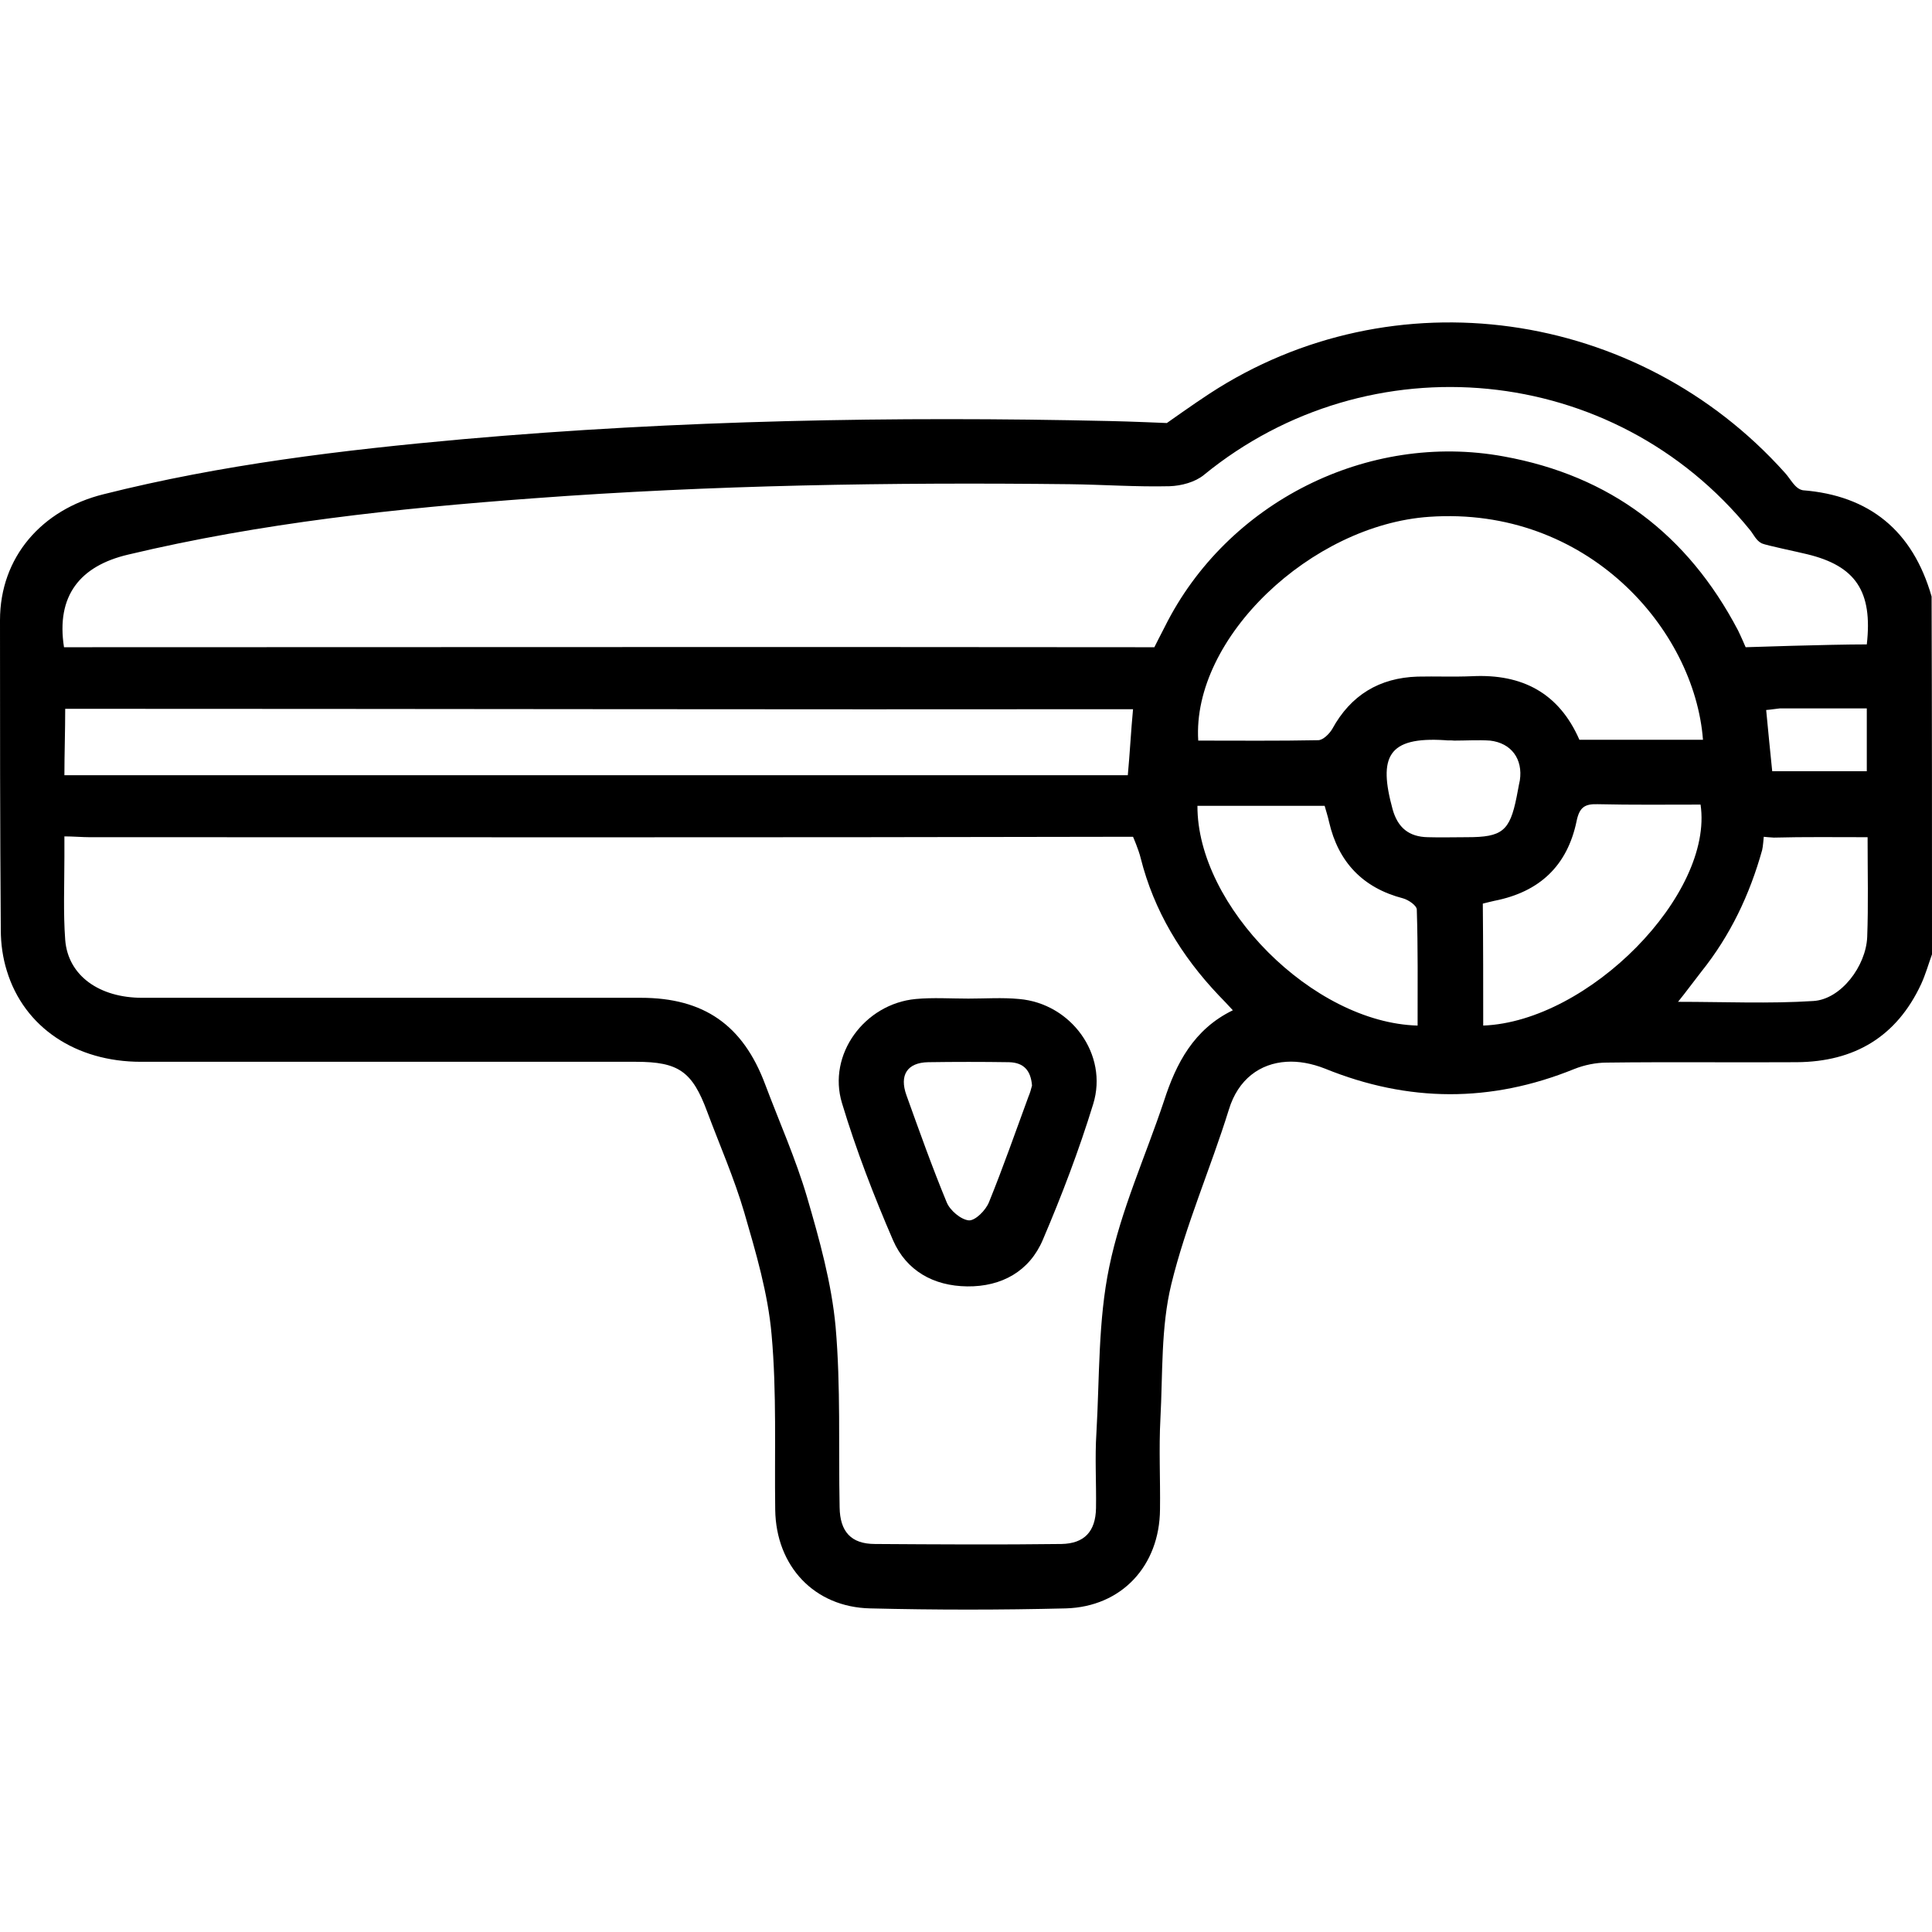
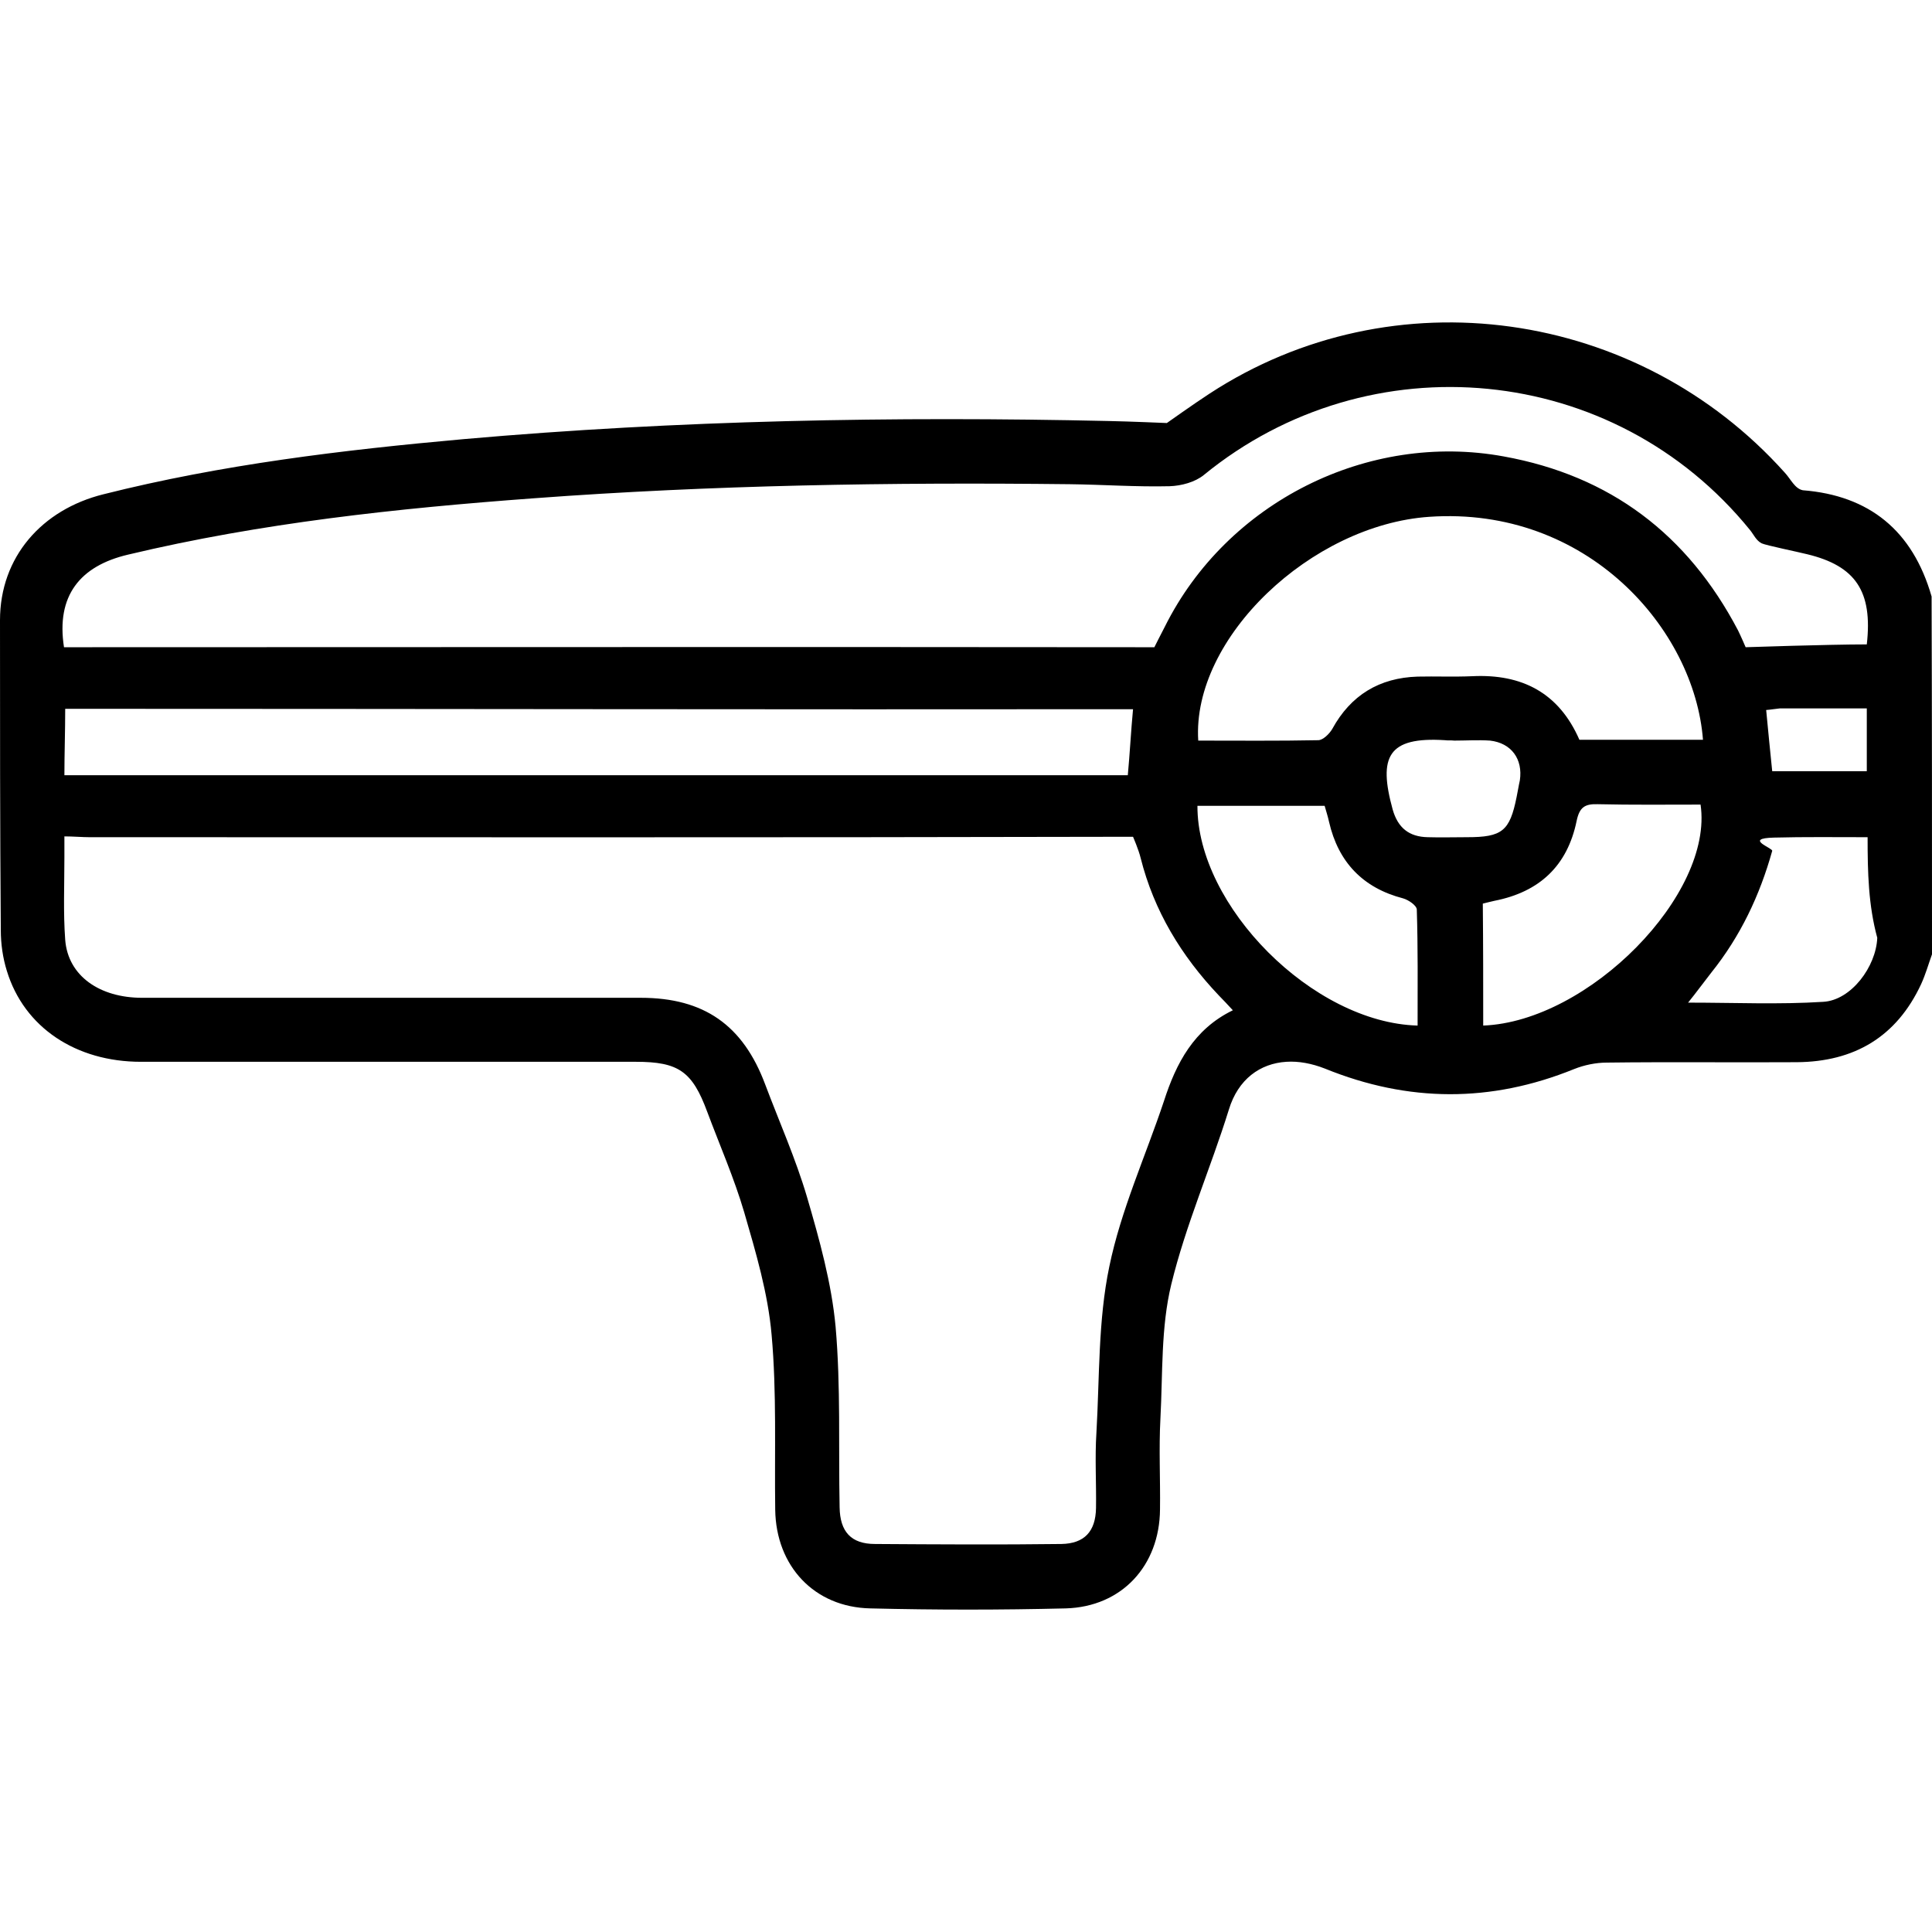
<svg xmlns="http://www.w3.org/2000/svg" version="1.1" id="Layer_1" x="0px" y="0px" viewBox="0 0 48 48" style="enable-background:new 0 0 48 48;" xml:space="preserve">
  <g>
-     <path d="M48,23.71c-0.09,0.25-0.16,0.5-0.27,0.74c-0.61,1.31-1.66,1.93-3.09,1.94c-1.57,0.01-3.15-0.01-4.72,0.01   c-0.27,0-0.56,0.06-0.81,0.16c-2.07,0.84-4.12,0.83-6.19-0.01c-0.33-0.13-0.66-0.19-0.96-0.17c-0.65,0.04-1.2,0.43-1.43,1.19   c-0.45,1.45-1.07,2.86-1.43,4.34c-0.26,1.07-0.21,2.22-0.27,3.34c-0.04,0.75,0,1.5-0.01,2.25c-0.01,1.4-0.95,2.42-2.34,2.46   c-1.62,0.04-3.24,0.04-4.86,0c-1.39-0.03-2.34-1.05-2.36-2.45c-0.02-1.45,0.04-2.91-0.09-4.35c-0.09-1.03-0.39-2.04-0.68-3.04   c-0.25-0.85-0.61-1.67-0.92-2.5c-0.37-1-0.71-1.24-1.77-1.24c-4.1,0-8.2,0-12.3,0c-1.61,0-2.9-0.85-3.33-2.26   c-0.1-0.32-0.15-0.67-0.15-1.01C0,20.55,0,17.98,0,15.41c0-1.57,1.04-2.75,2.57-3.13c2.94-0.74,5.94-1.1,8.95-1.37   c5.33-0.47,10.68-0.57,16.03-0.45c0.51,0.01,1.44,0.05,1.44,0.05s0.69-0.49,1.06-0.73c4.56-2.98,10.64-2.11,14.29,1.96   c0.15,0.16,0.25,0.4,0.45,0.44c1.65,0.13,2.73,1,3.2,2.64C48,17.78,48,20.75,48,23.71z M30.63,25.1c-0.14-0.15-0.24-0.26-0.35-0.37   c-0.93-0.98-1.61-2.1-1.94-3.41c-0.05-0.21-0.19-0.53-0.19-0.53s-0.29,0-0.49,0C19.18,20.81,10.7,20.8,2.22,20.8   c-0.17,0-0.41-0.02-0.62-0.02c0,0.21,0,0.36,0,0.51c0,0.69-0.03,1.38,0.02,2.06c0.07,0.9,0.86,1.44,1.91,1.44   c4.13,0,8.26,0,12.39,0c1.57,0,2.54,0.68,3.09,2.15c0.35,0.93,0.76,1.85,1.04,2.8c0.31,1.06,0.61,2.14,0.71,3.22   c0.13,1.49,0.07,2.99,0.1,4.49c0.01,0.6,0.28,0.91,0.88,0.91c1.54,0.01,3.09,0.02,4.63,0c0.57-0.01,0.85-0.31,0.86-0.89   c0.01-0.62-0.03-1.25,0.01-1.87c0.08-1.38,0.04-2.79,0.32-4.13c0.29-1.41,0.9-2.74,1.36-4.12C29.22,26.42,29.66,25.57,30.63,25.1z    M1.59,16.08c0.16,0,0.53,0,0.7,0c8.66,0,17.25-0.01,25.91,0c0.19,0,0.48,0,0.48,0s0.17-0.34,0.26-0.51   c1.54-3.09,5.04-4.85,8.42-4.23c2.65,0.48,4.57,1.94,5.82,4.32c0.07,0.14,0.19,0.42,0.19,0.42s2.06-0.07,3.01-0.07   c0.15-1.32-0.28-1.95-1.48-2.24c-0.24-0.06-1.02-0.22-1.13-0.27c-0.14-0.07-0.2-0.22-0.29-0.33C40.1,9,34.02,8.44,29.91,11.8   c-0.22,0.18-0.56,0.27-0.85,0.28c-0.83,0.02-1.65-0.04-2.48-0.05c-4.45-0.05-8.89,0.02-13.32,0.35c-3.39,0.25-6.77,0.61-10.08,1.4   C1.99,14.06,1.39,14.8,1.59,16.08z M42.31,18.38c-0.21-2.75-2.88-5.81-6.8-5.54c-2.93,0.2-5.9,3.01-5.74,5.56   c0.99,0,1.99,0.01,2.98-0.01c0.12,0,0.28-0.16,0.35-0.28c0.46-0.84,1.17-1.27,2.12-1.3c0.45-0.01,0.9,0.01,1.36-0.01   c1.23-0.06,2.15,0.41,2.66,1.58C40.25,18.38,41.26,18.38,42.31,18.38z M1.62,17.61c0,0.55-0.02,1.14-0.02,1.65   c8.78,0,17.65,0,26.42,0c0.05-0.53,0.08-1.12,0.13-1.64C19.32,17.63,10.45,17.61,1.62,17.61z M35.22,25.48   c0-0.98,0.01-1.93-0.02-2.88c0-0.1-0.2-0.24-0.34-0.28c-1-0.26-1.61-0.9-1.84-1.9c-0.03-0.14-0.08-0.29-0.11-0.4   c-1.09,0-2.13,0-3.16,0C29.74,22.51,32.62,25.41,35.22,25.48z M36.85,25.48c2.62-0.1,5.73-3.26,5.4-5.49   c-0.85,0-1.7,0.01-2.56-0.01c-0.32-0.01-0.45,0.08-0.52,0.42c-0.23,1.11-0.92,1.76-2.04,1.98c-0.1,0.02-0.2,0.05-0.29,0.07   C36.85,23.47,36.85,24.46,36.85,25.48z M46.4,20.8c-0.81,0-1.57-0.01-2.33,0.01c-0.05,0-0.25-0.02-0.25-0.02s-0.02,0.26-0.04,0.33   c-0.31,1.11-0.79,2.12-1.51,3.02c-0.15,0.19-0.4,0.53-0.58,0.75c1.16,0,2.26,0.05,3.36-0.02c0.69-0.04,1.31-0.87,1.34-1.59   C46.42,22.49,46.4,21.68,46.4,20.8z M36.13,18.4C36.13,18.4,36.13,18.39,36.13,18.4c-0.08-0.01-0.16,0-0.23-0.01   c-1.42-0.09-1.66,0.41-1.3,1.72c0.13,0.46,0.41,0.68,0.87,0.69c0.33,0.01,0.65,0,0.98,0c0.87,0,1.06-0.15,1.23-1   c0.03-0.14,0.05-0.28,0.08-0.41c0.08-0.53-0.21-0.93-0.74-0.99C36.72,18.38,36.43,18.4,36.13,18.4z M43.88,17.64   c0.05,0.53,0.1,1.03,0.15,1.52c0.81,0,1.58,0,2.35,0c0-0.53,0-1.02,0-1.56c-0.74,0-1.45,0-2.16,0   C44.11,17.61,44.01,17.63,43.88,17.64z" />
-     <path d="M24.06,24.81c0.42,0,0.84-0.03,1.26,0.01c1.29,0.11,2.22,1.38,1.84,2.61c-0.35,1.14-0.78,2.27-1.25,3.37   c-0.33,0.78-1.02,1.17-1.88,1.16c-0.84-0.01-1.51-0.39-1.84-1.14c-0.48-1.11-0.92-2.25-1.27-3.41c-0.37-1.21,0.56-2.47,1.83-2.59   C23.18,24.78,23.62,24.81,24.06,24.81C24.06,24.81,24.06,24.81,24.06,24.81z M25.64,26.97c-0.03-0.38-0.21-0.57-0.57-0.58   c-0.67-0.01-1.34-0.01-2.01,0c-0.52,0.01-0.72,0.32-0.54,0.82c0.32,0.89,0.64,1.79,1,2.66c0.08,0.2,0.35,0.43,0.55,0.45   c0.16,0.01,0.42-0.25,0.5-0.45c0.35-0.86,0.66-1.75,0.98-2.62C25.59,27.16,25.62,27.05,25.64,26.97z" />
+     <path d="M48,23.71c-0.09,0.25-0.16,0.5-0.27,0.74c-0.61,1.31-1.66,1.93-3.09,1.94c-1.57,0.01-3.15-0.01-4.72,0.01   c-0.27,0-0.56,0.06-0.81,0.16c-2.07,0.84-4.12,0.83-6.19-0.01c-0.33-0.13-0.66-0.19-0.96-0.17c-0.65,0.04-1.2,0.43-1.43,1.19   c-0.45,1.45-1.07,2.86-1.43,4.34c-0.26,1.07-0.21,2.22-0.27,3.34c-0.04,0.75,0,1.5-0.01,2.25c-0.01,1.4-0.95,2.42-2.34,2.46   c-1.62,0.04-3.24,0.04-4.86,0c-1.39-0.03-2.34-1.05-2.36-2.45c-0.02-1.45,0.04-2.91-0.09-4.35c-0.09-1.03-0.39-2.04-0.68-3.04   c-0.25-0.85-0.61-1.67-0.92-2.5c-0.37-1-0.71-1.24-1.77-1.24c-4.1,0-8.2,0-12.3,0c-1.61,0-2.9-0.85-3.33-2.26   c-0.1-0.32-0.15-0.67-0.15-1.01C0,20.55,0,17.98,0,15.41c0-1.57,1.04-2.75,2.57-3.13c2.94-0.74,5.94-1.1,8.95-1.37   c5.33-0.47,10.68-0.57,16.03-0.45c0.51,0.01,1.44,0.05,1.44,0.05s0.69-0.49,1.06-0.73c4.56-2.98,10.64-2.11,14.29,1.96   c0.15,0.16,0.25,0.4,0.45,0.44c1.65,0.13,2.73,1,3.2,2.64C48,17.78,48,20.75,48,23.71z M30.63,25.1c-0.14-0.15-0.24-0.26-0.35-0.37   c-0.93-0.98-1.61-2.1-1.94-3.41c-0.05-0.21-0.19-0.53-0.19-0.53s-0.29,0-0.49,0C19.18,20.81,10.7,20.8,2.22,20.8   c-0.17,0-0.41-0.02-0.62-0.02c0,0.21,0,0.36,0,0.51c0,0.69-0.03,1.38,0.02,2.06c0.07,0.9,0.86,1.44,1.91,1.44   c4.13,0,8.26,0,12.39,0c1.57,0,2.54,0.68,3.09,2.15c0.35,0.93,0.76,1.85,1.04,2.8c0.31,1.06,0.61,2.14,0.71,3.22   c0.13,1.49,0.07,2.99,0.1,4.49c0.01,0.6,0.28,0.91,0.88,0.91c1.54,0.01,3.09,0.02,4.63,0c0.57-0.01,0.85-0.31,0.86-0.89   c0.01-0.62-0.03-1.25,0.01-1.87c0.08-1.38,0.04-2.79,0.32-4.13c0.29-1.41,0.9-2.74,1.36-4.12C29.22,26.42,29.66,25.57,30.63,25.1z    M1.59,16.08c0.16,0,0.53,0,0.7,0c8.66,0,17.25-0.01,25.91,0c0.19,0,0.48,0,0.48,0s0.17-0.34,0.26-0.51   c1.54-3.09,5.04-4.85,8.42-4.23c2.65,0.48,4.57,1.94,5.82,4.32c0.07,0.14,0.19,0.42,0.19,0.42s2.06-0.07,3.01-0.07   c0.15-1.32-0.28-1.95-1.48-2.24c-0.24-0.06-1.02-0.22-1.13-0.27c-0.14-0.07-0.2-0.22-0.29-0.33C40.1,9,34.02,8.44,29.91,11.8   c-0.22,0.18-0.56,0.27-0.85,0.28c-0.83,0.02-1.65-0.04-2.48-0.05c-4.45-0.05-8.89,0.02-13.32,0.35c-3.39,0.25-6.77,0.61-10.08,1.4   C1.99,14.06,1.39,14.8,1.59,16.08z M42.31,18.38c-0.21-2.75-2.88-5.81-6.8-5.54c-2.93,0.2-5.9,3.01-5.74,5.56   c0.99,0,1.99,0.01,2.98-0.01c0.12,0,0.28-0.16,0.35-0.28c0.46-0.84,1.17-1.27,2.12-1.3c0.45-0.01,0.9,0.01,1.36-0.01   c1.23-0.06,2.15,0.41,2.66,1.58C40.25,18.38,41.26,18.38,42.31,18.38z M1.62,17.61c0,0.55-0.02,1.14-0.02,1.65   c8.78,0,17.65,0,26.42,0c0.05-0.53,0.08-1.12,0.13-1.64C19.32,17.63,10.45,17.61,1.62,17.61z M35.22,25.48   c0-0.98,0.01-1.93-0.02-2.88c0-0.1-0.2-0.24-0.34-0.28c-1-0.26-1.61-0.9-1.84-1.9c-0.03-0.14-0.08-0.29-0.11-0.4   c-1.09,0-2.13,0-3.16,0C29.74,22.51,32.62,25.41,35.22,25.48z M36.85,25.48c2.62-0.1,5.73-3.26,5.4-5.49   c-0.85,0-1.7,0.01-2.56-0.01c-0.32-0.01-0.45,0.08-0.52,0.42c-0.23,1.11-0.92,1.76-2.04,1.98c-0.1,0.02-0.2,0.05-0.29,0.07   C36.85,23.47,36.85,24.46,36.85,25.48z M46.4,20.8c-0.81,0-1.57-0.01-2.33,0.01s-0.02,0.26-0.04,0.33   c-0.31,1.11-0.79,2.12-1.51,3.02c-0.15,0.19-0.4,0.53-0.58,0.75c1.16,0,2.26,0.05,3.36-0.02c0.69-0.04,1.31-0.87,1.34-1.59   C46.42,22.49,46.4,21.68,46.4,20.8z M36.13,18.4C36.13,18.4,36.13,18.39,36.13,18.4c-0.08-0.01-0.16,0-0.23-0.01   c-1.42-0.09-1.66,0.41-1.3,1.72c0.13,0.46,0.41,0.68,0.87,0.69c0.33,0.01,0.65,0,0.98,0c0.87,0,1.06-0.15,1.23-1   c0.03-0.14,0.05-0.28,0.08-0.41c0.08-0.53-0.21-0.93-0.74-0.99C36.72,18.38,36.43,18.4,36.13,18.4z M43.88,17.64   c0.05,0.53,0.1,1.03,0.15,1.52c0.81,0,1.58,0,2.35,0c0-0.53,0-1.02,0-1.56c-0.74,0-1.45,0-2.16,0   C44.11,17.61,44.01,17.63,43.88,17.64z" />
  </g>
</svg>